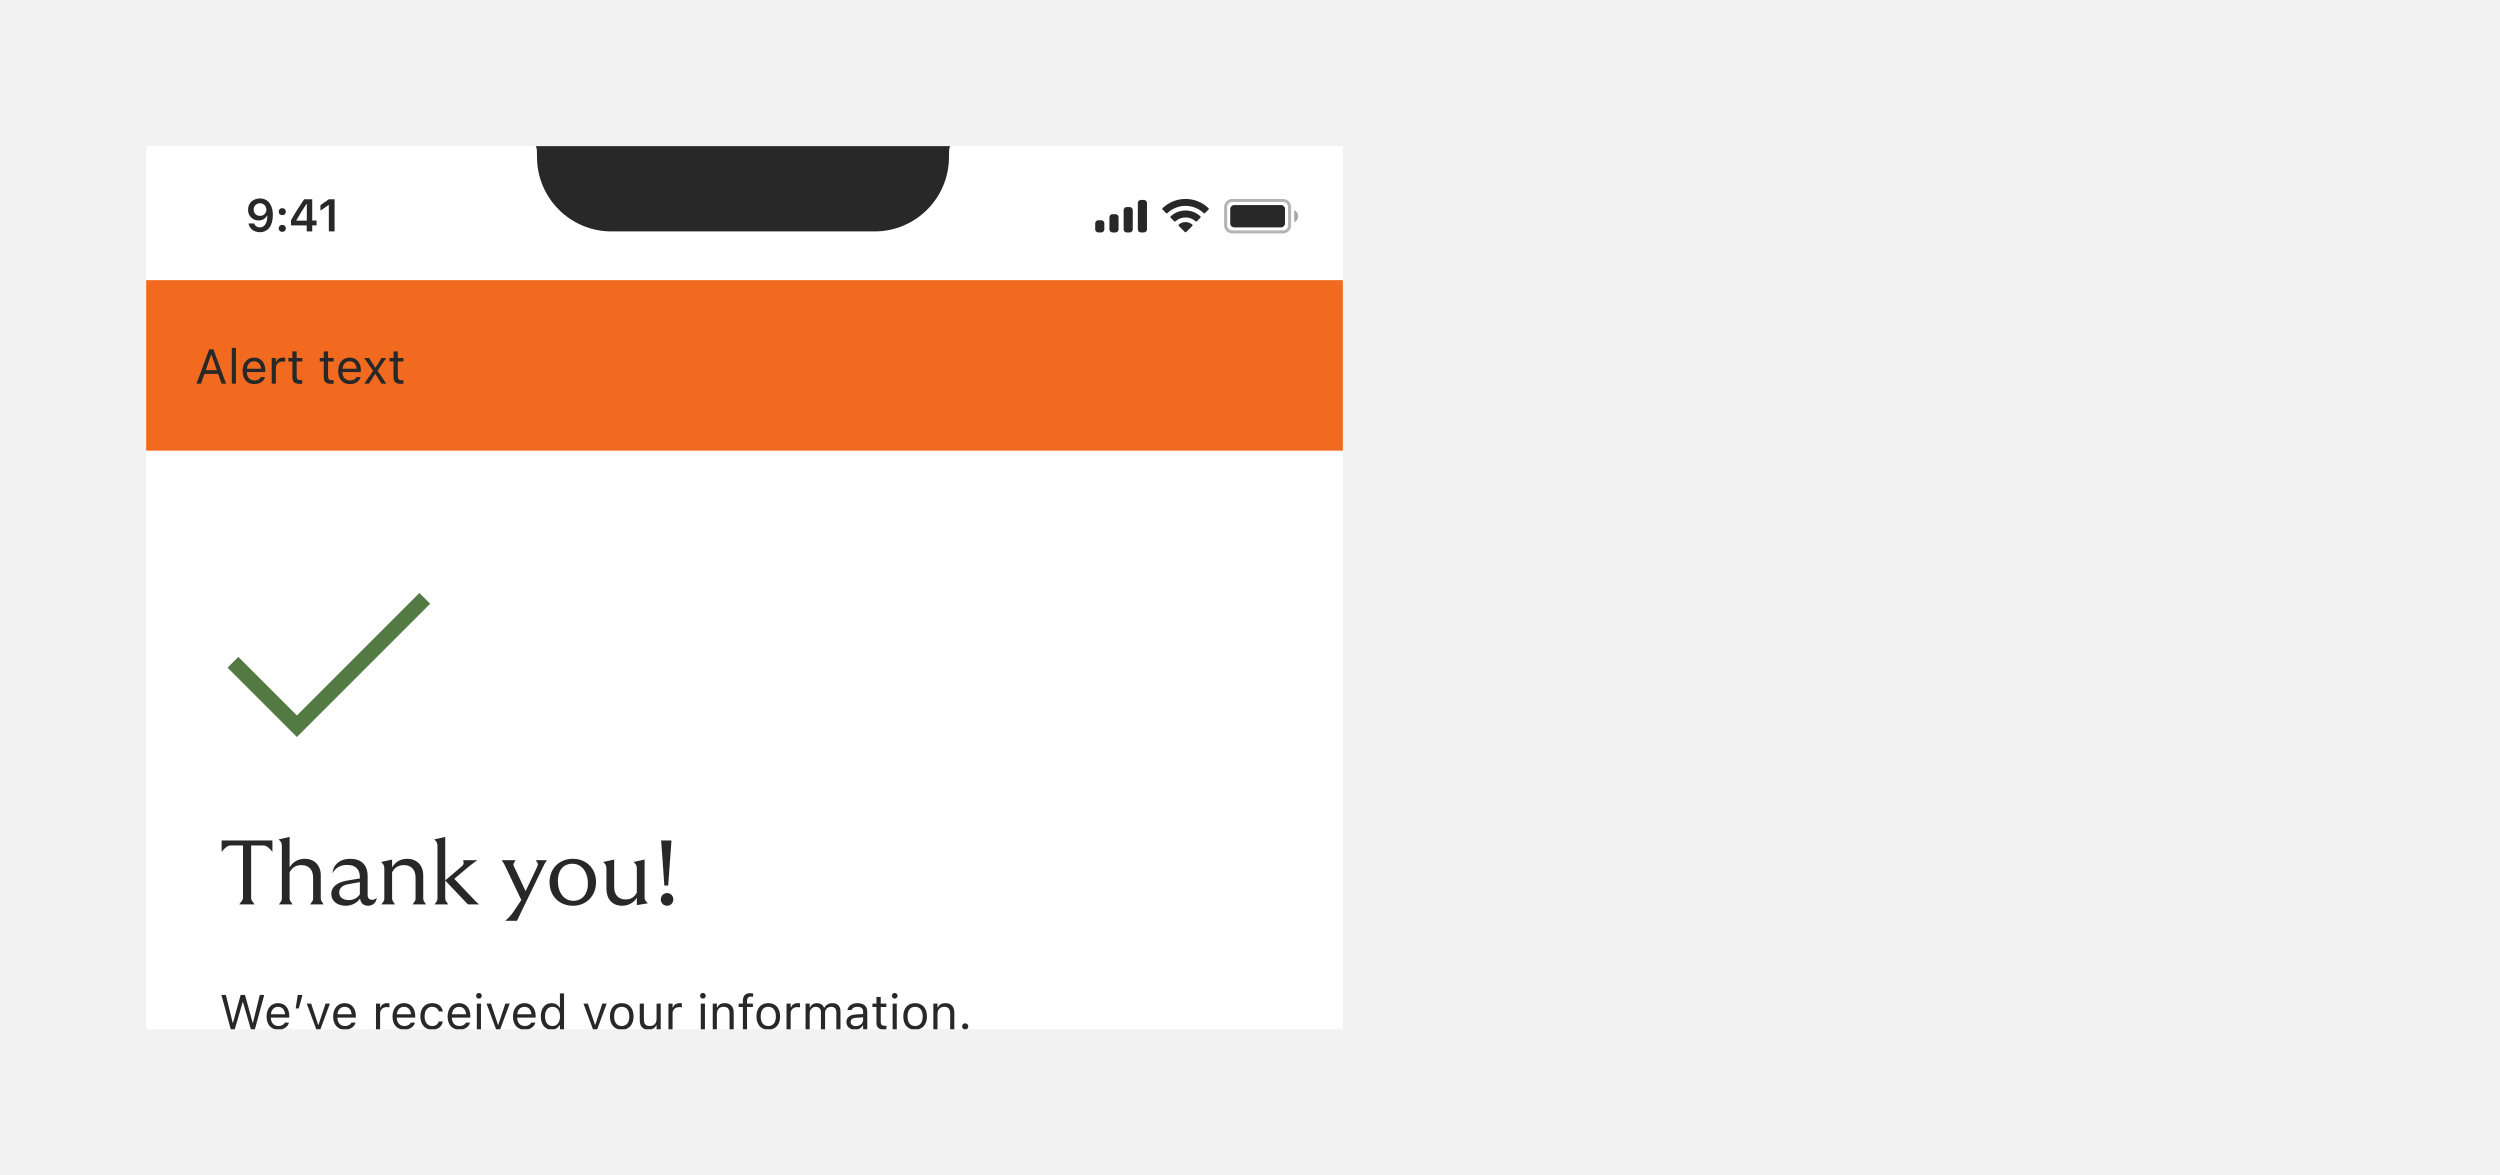
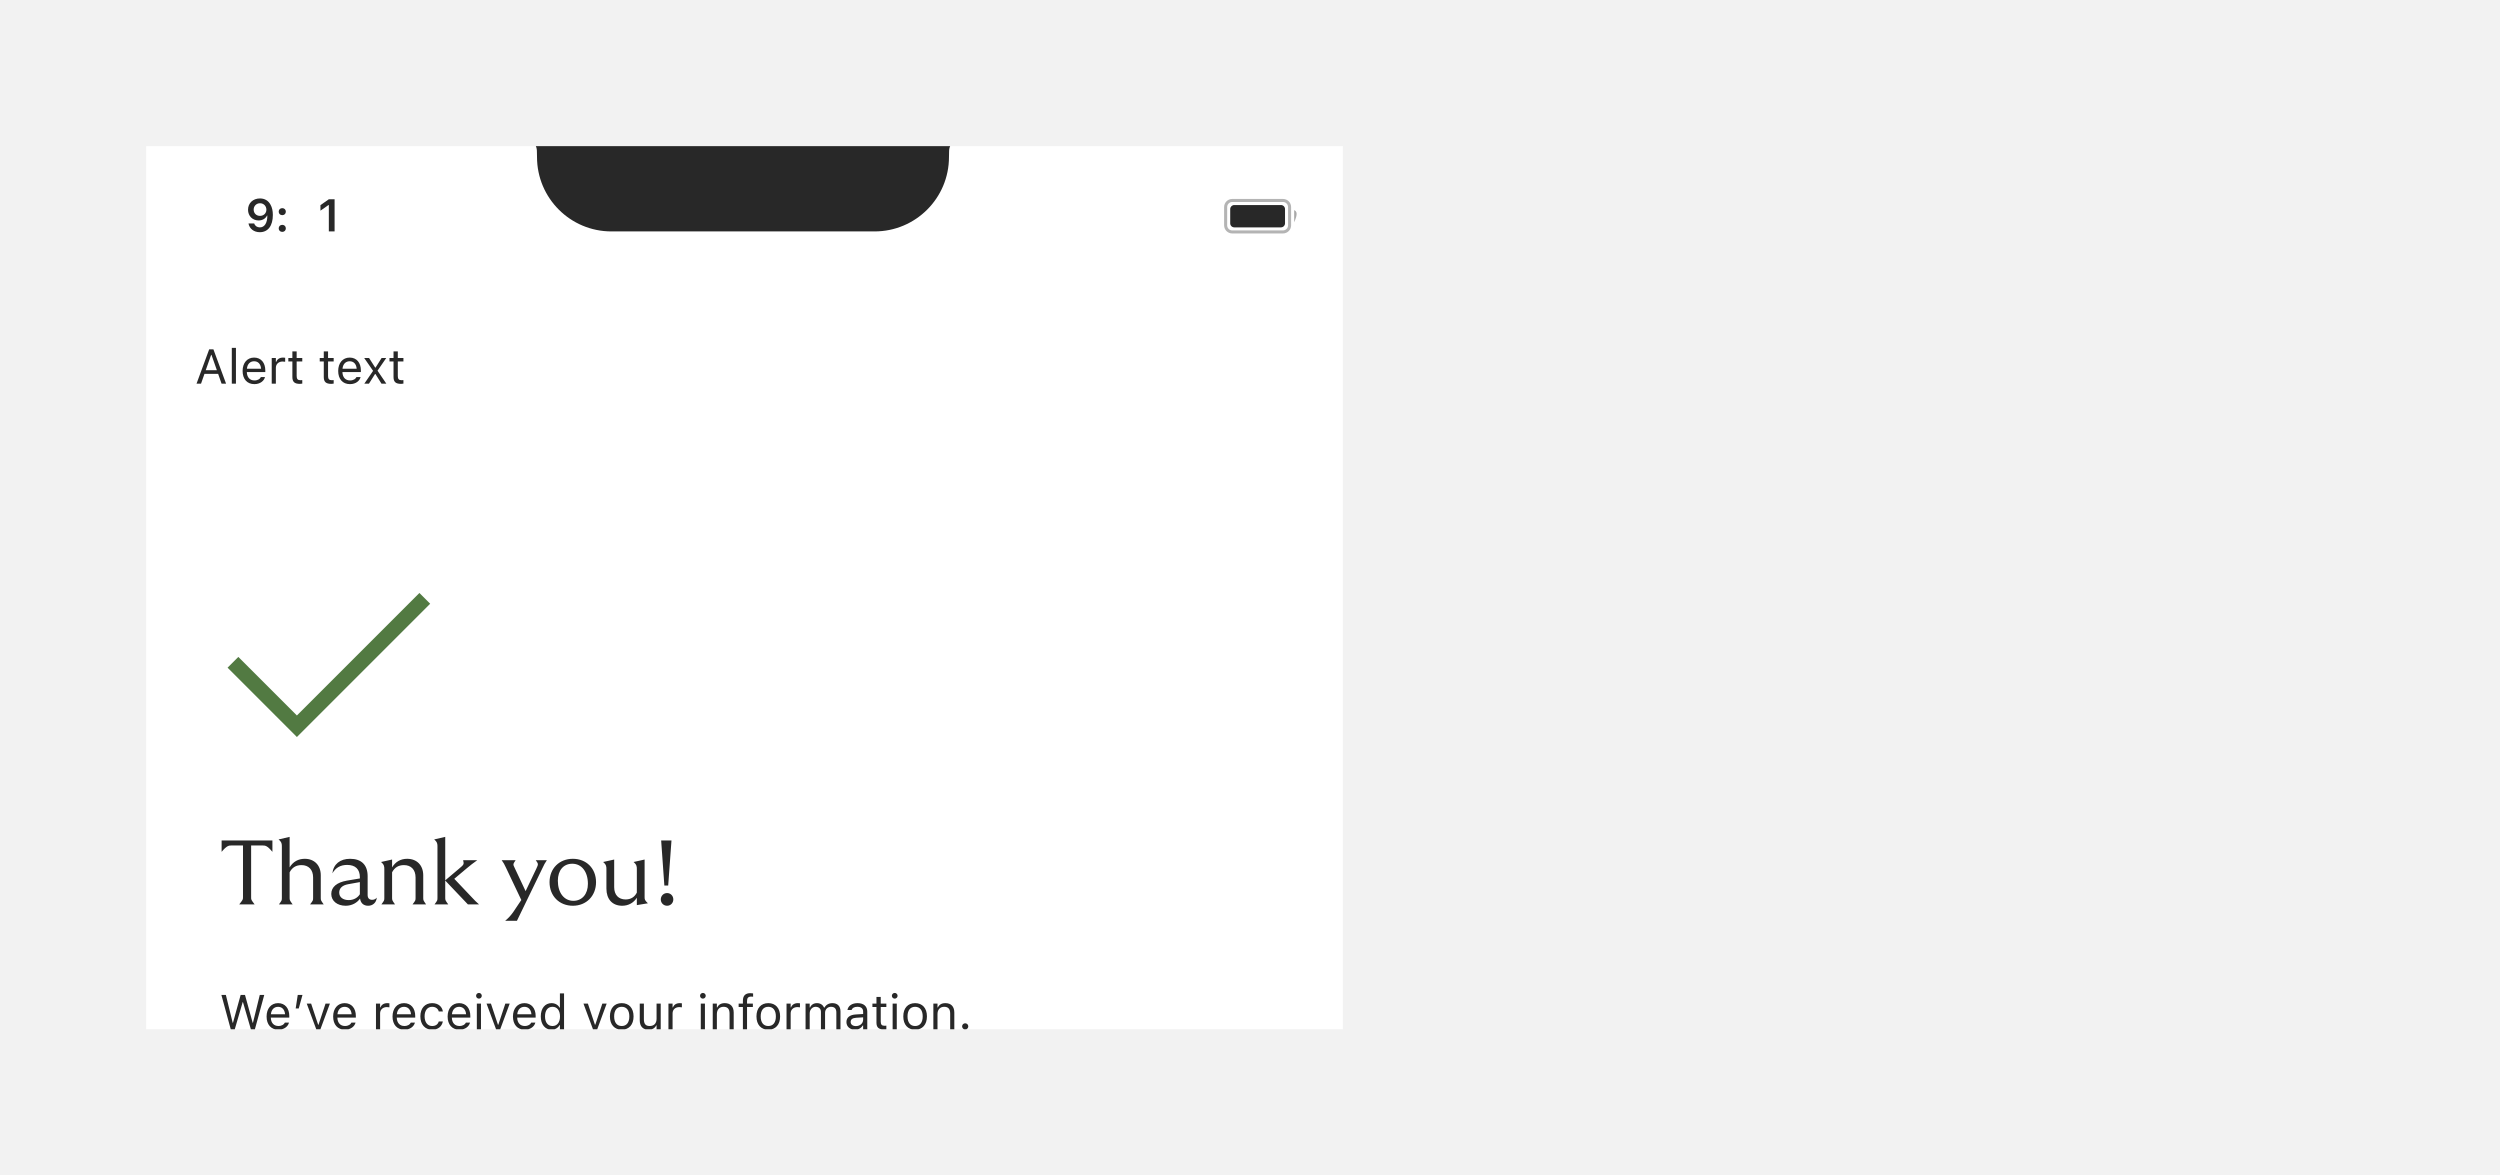
<svg xmlns="http://www.w3.org/2000/svg" viewBox="0 0 821 386" fill="none">
  <rect width="821" height="386" fill="#F2F2F2" />
  <g clip-path="url(#clip0_576_1670)">
    <rect width="393" height="290" transform="translate(48 48)" fill="white" />
-     <rect width="393" height="56" transform="translate(48 92)" fill="#F26A20" />
    <path d="M64.539 126L68.695 114.727H70.086L74.242 126H72.766L71.633 122.773H67.148L66.016 126H64.539ZM69.328 116.547L67.562 121.578H71.219L69.453 116.547H69.328ZM76.125 126V114.234H77.484V126H76.125ZM83.531 126.148C81.125 126.148 79.672 124.461 79.672 121.82V121.812C79.672 119.211 81.156 117.43 83.445 117.43C85.734 117.43 87.125 119.133 87.125 121.648V122.18H81.062C81.102 123.922 82.062 124.938 83.562 124.938C84.703 124.938 85.406 124.398 85.633 123.891L85.664 123.82H87.023L87.008 123.883C86.719 125.023 85.516 126.148 83.531 126.148ZM83.438 118.641C82.188 118.641 81.234 119.492 81.086 121.094H85.742C85.602 119.43 84.68 118.641 83.438 118.641ZM89.234 126V117.578H90.594V118.828H90.719C91.039 117.945 91.828 117.43 92.969 117.43C93.227 117.43 93.516 117.461 93.648 117.484V118.805C93.367 118.758 93.109 118.727 92.812 118.727C91.516 118.727 90.594 119.547 90.594 120.781V126H89.234ZM98.477 126.062C96.742 126.062 96.016 125.422 96.016 123.812V118.703H94.688V117.578H96.016V115.398H97.422V117.578H99.266V118.703H97.422V123.469C97.422 124.461 97.766 124.859 98.641 124.859C98.883 124.859 99.016 124.852 99.266 124.828V125.984C99 126.031 98.742 126.062 98.477 126.062ZM108.789 126.062C107.055 126.062 106.328 125.422 106.328 123.812V118.703H105V117.578H106.328V115.398H107.734V117.578H109.578V118.703H107.734V123.469C107.734 124.461 108.078 124.859 108.953 124.859C109.195 124.859 109.328 124.852 109.578 124.828V125.984C109.312 126.031 109.055 126.062 108.789 126.062ZM114.922 126.148C112.516 126.148 111.062 124.461 111.062 121.82V121.812C111.062 119.211 112.547 117.43 114.836 117.43C117.125 117.43 118.516 119.133 118.516 121.648V122.18H112.453C112.492 123.922 113.453 124.938 114.953 124.938C116.094 124.938 116.797 124.398 117.023 123.891L117.055 123.82H118.414L118.398 123.883C118.109 125.023 116.906 126.148 114.922 126.148ZM114.828 118.641C113.578 118.641 112.625 119.492 112.477 121.094H117.133C116.992 119.43 116.07 118.641 114.828 118.641ZM119.641 126L122.523 121.789L119.609 117.578H121.211L123.211 120.711H123.336L125.312 117.578H126.836L123.977 121.734L126.875 126H125.281L123.289 122.82H123.164L121.164 126H119.641ZM131.695 126.062C129.961 126.062 129.234 125.422 129.234 123.812V118.703H127.906V117.578H129.234V115.398H130.641V117.578H132.484V118.703H130.641V123.469C130.641 124.461 130.984 124.859 131.859 124.859C132.102 124.859 132.234 124.852 132.484 124.828V125.984C132.219 126.031 131.961 126.062 131.695 126.062Z" fill="#282828" />
    <g clip-path="url(#clip1_576_1670)">
      <path d="M76.5 217.5L97.5 238.5L139.5 196.5" stroke="#527A42" stroke-width="5" />
    </g>
    <path d="M72.78 279.75V276H89.46V279.75C87.72 277.65 87.12 277.65 86.07 277.65H82.47V294.69C82.47 295.47 82.47 295.47 83.61 297H78.57C79.8 295.41 79.8 295.41 79.8 294.6V277.65H76.17C75.15 277.65 74.52 277.65 72.78 279.75ZM101.832 297C102.822 295.68 102.822 295.74 102.822 294.78V288.15C102.822 285.57 101.322 284.1 99.012 284.1C97.182 284.1 95.922 284.91 95.112 286.47V294.75C95.112 295.62 95.112 295.62 96.102 297H91.602C92.562 295.68 92.562 295.74 92.562 294.78V278.04C92.562 277.2 92.562 276.57 91.482 275.67L95.112 274.83V284.85C96.252 282.96 97.962 282.03 100.092 282.03C103.242 282.03 105.342 284.16 105.342 287.46V294.81C105.342 295.65 105.342 295.65 106.302 297H101.832ZM120.91 297.45C119.41 297.45 118.45 296.61 118.24 295.08C117.31 296.46 115.57 297.45 113.53 297.45C110.74 297.45 108.79 295.86 108.79 293.58C108.79 291.27 110.65 289.77 113.92 289.2L118.18 288.48V288.09C118.18 285.45 116.71 284.04 114.01 284.04C111.76 284.04 110.23 284.97 109.15 286.8C109.51 283.77 111.7 282.03 114.97 282.03C118.69 282.03 120.73 284.04 120.73 287.73V293.94C120.73 294.93 121.27 295.5 122.2 295.5C122.83 295.5 123.37 295.26 123.73 294.78C123.61 296.4 122.44 297.45 120.91 297.45ZM111.4 293.13C111.4 294.69 112.69 295.59 114.52 295.59C116.17 295.59 117.46 294.81 118.18 293.67V289.68L114.37 290.37C112.3 290.73 111.4 291.78 111.4 293.13ZM135.481 297C136.471 295.68 136.471 295.74 136.471 294.78V288.15C136.471 285.57 134.971 284.1 132.661 284.1C130.831 284.1 129.571 284.91 128.761 286.47V294.75C128.761 295.62 128.761 295.62 129.721 297H125.251C126.211 295.68 126.211 295.74 126.211 294.78V285.45C126.211 284.64 126.211 283.98 125.131 283.08L128.761 282.27V284.85C129.901 282.96 131.611 282.03 133.711 282.03C136.891 282.03 138.991 284.16 138.991 287.46V294.81C138.991 295.65 138.991 295.65 139.921 297H135.481ZM153.654 297L146.214 289.17V294.75C146.214 295.62 146.214 295.62 147.204 297H142.704C143.664 295.68 143.664 295.74 143.664 294.78V278.04C143.664 277.2 143.664 276.57 142.584 275.67L146.214 274.83V289.11L150.654 285.36C152.394 283.89 152.424 283.89 152.094 282.48H156.744C154.884 283.83 154.884 283.83 153.324 285.12L149.184 288.6L155.274 295.02C156.024 295.83 156.234 296.04 157.314 297H153.654ZM165.887 302.4C166.967 301.5 167.657 300.75 168.527 299.55L171.197 295.56L166.127 284.88C165.527 283.62 165.527 283.62 164.747 282.48H169.337C168.437 283.83 168.437 283.83 169.007 285L172.607 292.65L176.147 285.24C176.837 283.74 176.837 283.74 175.937 282.48H179.597C178.817 283.68 178.817 283.68 178.157 285.06L169.757 302.4H165.887ZM188.119 297.45C183.679 297.45 180.469 294.24 180.469 289.71C180.469 285.21 183.679 282.03 188.119 282.03C192.559 282.03 195.739 285.18 195.739 289.71C195.739 294.24 192.529 297.45 188.119 297.45ZM183.199 289.23C183.199 293.19 185.239 295.83 188.299 295.83C191.149 295.83 193.069 293.64 193.069 290.25C193.069 286.29 191.029 283.65 187.939 283.65C185.029 283.65 183.199 285.84 183.199 289.23ZM209.138 285.45C209.138 284.64 209.138 283.98 208.058 283.08L211.688 282.27V294.57C211.688 295.35 211.688 295.62 212.768 296.64L209.138 297.24V294.81C208.118 296.46 206.378 297.45 204.338 297.45C201.038 297.45 199.148 295.23 199.148 291.84V285.45C199.148 284.64 199.148 283.98 198.068 283.08L201.698 282.27V291.36C201.698 293.88 203.138 295.38 205.448 295.38C207.158 295.38 208.388 294.6 209.138 293.13V285.45ZM218.174 290.82L217.124 276H220.514L219.434 290.82H218.174ZM217.004 295.38C217.004 294.21 217.904 293.28 219.074 293.28C220.244 293.28 221.114 294.21 221.114 295.38C221.114 296.52 220.244 297.45 219.074 297.45C217.904 297.45 217.004 296.52 217.004 295.38Z" fill="#282828" />
    <path d="M75.773 338L72.703 326.727H74.172L76.414 335.891H76.508L79.031 326.727H80.453L82.977 335.891H83.07L85.312 326.727H86.781L83.711 338H82.383L79.789 329.102H79.695L77.102 338H75.773ZM91.406 338.148C89 338.148 87.547 336.461 87.547 333.82V333.812C87.547 331.211 89.031 329.43 91.32 329.43C93.609 329.43 95 331.133 95 333.648V334.18H88.938C88.977 335.922 89.938 336.938 91.438 336.938C92.578 336.938 93.281 336.398 93.508 335.891L93.539 335.82H94.898L94.883 335.883C94.594 337.023 93.391 338.148 91.406 338.148ZM91.312 330.641C90.062 330.641 89.109 331.492 88.961 333.094H93.617C93.477 331.43 92.555 330.641 91.312 330.641ZM97.102 331.172L97.781 326.727H99.336L98.109 331.172H97.102ZM103.852 338L100.734 329.578H102.172L104.477 336.516H104.602L106.906 329.578H108.344L105.227 338H103.852ZM113.266 338.148C110.859 338.148 109.406 336.461 109.406 333.82V333.812C109.406 331.211 110.891 329.43 113.18 329.43C115.469 329.43 116.859 331.133 116.859 333.648V334.18H110.797C110.836 335.922 111.797 336.938 113.297 336.938C114.438 336.938 115.141 336.398 115.367 335.891L115.398 335.82H116.758L116.742 335.883C116.453 337.023 115.25 338.148 113.266 338.148ZM113.172 330.641C111.922 330.641 110.969 331.492 110.82 333.094H115.477C115.336 331.43 114.414 330.641 113.172 330.641ZM123.469 338V329.578H124.828V330.828H124.953C125.273 329.945 126.062 329.43 127.203 329.43C127.461 329.43 127.75 329.461 127.883 329.484V330.805C127.602 330.758 127.344 330.727 127.047 330.727C125.75 330.727 124.828 331.547 124.828 332.781V338H123.469ZM132.766 338.148C130.359 338.148 128.906 336.461 128.906 333.82V333.812C128.906 331.211 130.391 329.43 132.68 329.43C134.969 329.43 136.359 331.133 136.359 333.648V334.18H130.297C130.336 335.922 131.297 336.938 132.797 336.938C133.938 336.938 134.641 336.398 134.867 335.891L134.898 335.82H136.258L136.242 335.883C135.953 337.023 134.75 338.148 132.766 338.148ZM132.672 330.641C131.422 330.641 130.469 331.492 130.32 333.094H134.977C134.836 331.43 133.914 330.641 132.672 330.641ZM141.914 338.148C139.555 338.148 138.047 336.438 138.047 333.766V333.75C138.047 331.133 139.547 329.43 141.906 329.43C143.953 329.43 145.18 330.609 145.43 332.109L145.438 332.156H144.086L144.078 332.133C143.867 331.305 143.117 330.633 141.906 330.633C140.391 330.633 139.438 331.852 139.438 333.75V333.766C139.438 335.703 140.406 336.945 141.906 336.945C143.039 336.945 143.758 336.445 144.07 335.508L144.086 335.461L145.43 335.453L145.414 335.539C145.07 337.062 143.938 338.148 141.914 338.148ZM150.859 338.148C148.453 338.148 147 336.461 147 333.82V333.812C147 331.211 148.484 329.43 150.773 329.43C153.062 329.43 154.453 331.133 154.453 333.648V334.18H148.391C148.43 335.922 149.391 336.938 150.891 336.938C152.031 336.938 152.734 336.398 152.961 335.891L152.992 335.82H154.352L154.336 335.883C154.047 337.023 152.844 338.148 150.859 338.148ZM150.766 330.641C149.516 330.641 148.562 331.492 148.414 333.094H153.07C152.93 331.43 152.008 330.641 150.766 330.641ZM157.281 327.953C156.766 327.953 156.344 327.531 156.344 327.016C156.344 326.5 156.766 326.078 157.281 326.078C157.797 326.078 158.219 326.5 158.219 327.016C158.219 327.531 157.797 327.953 157.281 327.953ZM156.594 338V329.578H157.953V338H156.594ZM162.898 338L159.781 329.578H161.219L163.523 336.516H163.648L165.953 329.578H167.391L164.273 338H162.898ZM172.312 338.148C169.906 338.148 168.453 336.461 168.453 333.82V333.812C168.453 331.211 169.938 329.43 172.227 329.43C174.516 329.43 175.906 331.133 175.906 333.648V334.18H169.844C169.883 335.922 170.844 336.938 172.344 336.938C173.484 336.938 174.188 336.398 174.414 335.891L174.445 335.82H175.805L175.789 335.883C175.5 337.023 174.297 338.148 172.312 338.148ZM172.219 330.641C170.969 330.641 170.016 331.492 169.867 333.094H174.523C174.383 331.43 173.461 330.641 172.219 330.641ZM181.125 338.148C178.992 338.148 177.594 336.422 177.594 333.797V333.781C177.594 331.141 178.984 329.43 181.125 329.43C182.281 329.43 183.289 330.008 183.75 330.906H183.875V326.234H185.234V338H183.875V336.656H183.75C183.234 337.594 182.297 338.148 181.125 338.148ZM181.438 336.945C182.969 336.945 183.906 335.742 183.906 333.797V333.781C183.906 331.836 182.969 330.633 181.438 330.633C179.898 330.633 178.984 331.82 178.984 333.781V333.797C178.984 335.758 179.898 336.945 181.438 336.945ZM193.062 340.953C192.883 340.953 192.648 340.938 192.461 340.906V339.789C192.625 339.82 192.836 339.828 193.023 339.828C193.797 339.828 194.266 339.477 194.57 338.508L194.727 338.008L191.609 329.578H193.062L195.375 336.508H195.5L197.805 329.578H199.234L195.945 338.516C195.25 340.406 194.555 340.953 193.062 340.953ZM204.18 338.148C201.781 338.148 200.297 336.492 200.297 333.797V333.781C200.297 331.078 201.781 329.43 204.18 329.43C206.578 329.43 208.062 331.078 208.062 333.781V333.797C208.062 336.492 206.578 338.148 204.18 338.148ZM204.18 336.945C205.773 336.945 206.672 335.781 206.672 333.797V333.781C206.672 331.789 205.773 330.633 204.18 330.633C202.586 330.633 201.688 331.789 201.688 333.781V333.797C201.688 335.781 202.586 336.945 204.18 336.945ZM212.992 338.148C211.078 338.148 210.094 337.023 210.094 335.031V329.578H211.453V334.703C211.453 336.219 212 336.945 213.344 336.945C214.828 336.945 215.617 336.039 215.617 334.562V329.578H216.977V338H215.617V336.742H215.492C215.078 337.641 214.227 338.148 212.992 338.148ZM219.516 338V329.578H220.875V330.828H221C221.32 329.945 222.109 329.43 223.25 329.43C223.508 329.43 223.797 329.461 223.93 329.484V330.805C223.648 330.758 223.391 330.727 223.094 330.727C221.797 330.727 220.875 331.547 220.875 332.781V338H219.516ZM230.828 327.953C230.312 327.953 229.891 327.531 229.891 327.016C229.891 326.5 230.312 326.078 230.828 326.078C231.344 326.078 231.766 326.5 231.766 327.016C231.766 327.531 231.344 327.953 230.828 327.953ZM230.141 338V329.578H231.5V338H230.141ZM234.062 338V329.578H235.422V330.844H235.547C235.969 329.953 236.758 329.43 238 329.43C239.891 329.43 240.945 330.547 240.945 332.547V338H239.586V332.875C239.586 331.359 238.961 330.633 237.617 330.633C236.273 330.633 235.422 331.539 235.422 333.016V338H234.062ZM243.969 338V330.703H242.57V329.578H243.969V328.641C243.969 326.961 244.812 326.156 246.414 326.156C246.742 326.156 247.039 326.18 247.32 326.234V327.32C247.156 327.289 246.93 327.281 246.688 327.281C245.719 327.281 245.328 327.758 245.328 328.68V329.578H247.242V330.703H245.328V338H243.969ZM252.305 338.148C249.906 338.148 248.422 336.492 248.422 333.797V333.781C248.422 331.078 249.906 329.43 252.305 329.43C254.703 329.43 256.188 331.078 256.188 333.781V333.797C256.188 336.492 254.703 338.148 252.305 338.148ZM252.305 336.945C253.898 336.945 254.797 335.781 254.797 333.797V333.781C254.797 331.789 253.898 330.633 252.305 330.633C250.711 330.633 249.812 331.789 249.812 333.781V333.797C249.812 335.781 250.711 336.945 252.305 336.945ZM258.297 338V329.578H259.656V330.828H259.781C260.102 329.945 260.891 329.43 262.031 329.43C262.289 329.43 262.578 329.461 262.711 329.484V330.805C262.43 330.758 262.172 330.727 261.875 330.727C260.578 330.727 259.656 331.547 259.656 332.781V338H258.297ZM264.547 338V329.578H265.906V330.859H266.031C266.406 329.953 267.203 329.43 268.305 329.43C269.445 329.43 270.242 330.031 270.633 330.906H270.758C271.211 330.016 272.172 329.43 273.336 329.43C275.055 329.43 276.016 330.414 276.016 332.18V338H274.656V332.492C274.656 331.25 274.086 330.633 272.898 330.633C271.727 330.633 270.953 331.516 270.953 332.586V338H269.594V332.281C269.594 331.281 268.906 330.633 267.844 330.633C266.742 330.633 265.906 331.594 265.906 332.781V338H264.547ZM280.781 338.148C279.18 338.148 277.969 337.18 277.969 335.648V335.633C277.969 334.133 279.078 333.266 281.039 333.148L283.453 333V332.234C283.453 331.195 282.82 330.633 281.562 330.633C280.555 330.633 279.891 331.008 279.672 331.664L279.664 331.688H278.305L278.312 331.641C278.531 330.32 279.812 329.43 281.609 329.43C283.664 329.43 284.812 330.484 284.812 332.234V338H283.453V336.758H283.328C282.797 337.656 281.914 338.148 280.781 338.148ZM279.359 335.617C279.359 336.469 280.086 336.969 281.062 336.969C282.445 336.969 283.453 336.062 283.453 334.859V334.094L281.203 334.234C279.922 334.312 279.359 334.766 279.359 335.602V335.617ZM290.289 338.062C288.555 338.062 287.828 337.422 287.828 335.812V330.703H286.5V329.578H287.828V327.398H289.234V329.578H291.078V330.703H289.234V335.469C289.234 336.461 289.578 336.859 290.453 336.859C290.695 336.859 290.828 336.852 291.078 336.828V337.984C290.812 338.031 290.555 338.062 290.289 338.062ZM293.828 327.953C293.312 327.953 292.891 327.531 292.891 327.016C292.891 326.5 293.312 326.078 293.828 326.078C294.344 326.078 294.766 326.5 294.766 327.016C294.766 327.531 294.344 327.953 293.828 327.953ZM293.141 338V329.578H294.5V338H293.141ZM300.523 338.148C298.125 338.148 296.641 336.492 296.641 333.797V333.781C296.641 331.078 298.125 329.43 300.523 329.43C302.922 329.43 304.406 331.078 304.406 333.781V333.797C304.406 336.492 302.922 338.148 300.523 338.148ZM300.523 336.945C302.117 336.945 303.016 335.781 303.016 333.797V333.781C303.016 331.789 302.117 330.633 300.523 330.633C298.93 330.633 298.031 331.789 298.031 333.781V333.797C298.031 335.781 298.93 336.945 300.523 336.945ZM306.516 338V329.578H307.875V330.844H308C308.422 329.953 309.211 329.43 310.453 329.43C312.344 329.43 313.398 330.547 313.398 332.547V338H312.039V332.875C312.039 331.359 311.414 330.633 310.07 330.633C308.727 330.633 307.875 331.539 307.875 333.016V338H306.516ZM316.969 338.078C316.414 338.078 315.953 337.617 315.953 337.062C315.953 336.5 316.414 336.047 316.969 336.047C317.531 336.047 317.984 336.5 317.984 337.062C317.984 337.617 317.531 338.078 316.969 338.078ZM73.438 362V350.727H74.844V355.602H81.031V350.727H82.438V362H81.031V356.867H74.844V362H73.438ZM88.578 362.148C86.172 362.148 84.719 360.461 84.719 357.82V357.812C84.719 355.211 86.203 353.43 88.492 353.43C90.781 353.43 92.172 355.133 92.172 357.648V358.18H86.109C86.148 359.922 87.109 360.938 88.609 360.938C89.75 360.938 90.453 360.398 90.68 359.891L90.711 359.82H92.07L92.055 359.883C91.766 361.023 90.562 362.148 88.578 362.148ZM88.484 354.641C87.234 354.641 86.281 355.492 86.133 357.094H90.789C90.648 355.43 89.727 354.641 88.484 354.641ZM94.281 362V353.578H95.641V354.828H95.766C96.086 353.945 96.875 353.43 98.016 353.43C98.273 353.43 98.562 353.461 98.695 353.484V354.805C98.414 354.758 98.156 354.727 97.859 354.727C96.562 354.727 95.641 355.547 95.641 356.781V362H94.281ZM103.578 362.148C101.172 362.148 99.719 360.461 99.719 357.82V357.812C99.719 355.211 101.203 353.43 103.492 353.43C105.781 353.43 107.172 355.133 107.172 357.648V358.18H101.109C101.148 359.922 102.109 360.938 103.609 360.938C104.75 360.938 105.453 360.398 105.68 359.891L105.711 359.82H107.07L107.055 359.883C106.766 361.023 105.562 362.148 103.578 362.148ZM103.484 354.641C102.234 354.641 101.281 355.492 101.133 357.094H105.789C105.648 355.43 104.727 354.641 103.484 354.641ZM114.5 351.953C113.984 351.953 113.562 351.531 113.562 351.016C113.562 350.5 113.984 350.078 114.5 350.078C115.016 350.078 115.438 350.5 115.438 351.016C115.438 351.531 115.016 351.953 114.5 351.953ZM113.812 362V353.578H115.172V362H113.812ZM120.625 362.148C118.75 362.148 117.461 361.242 117.305 359.852H118.695C118.922 360.555 119.594 361.016 120.672 361.016C121.805 361.016 122.609 360.477 122.609 359.711V359.695C122.609 359.125 122.18 358.727 121.141 358.477L119.836 358.164C118.258 357.789 117.547 357.102 117.547 355.891V355.883C117.547 354.484 118.891 353.43 120.68 353.43C122.445 353.43 123.672 354.312 123.859 355.688H122.523C122.344 355.023 121.688 354.562 120.672 354.562C119.672 354.562 118.938 355.078 118.938 355.82V355.836C118.938 356.406 119.359 356.766 120.352 357.008L121.648 357.32C123.234 357.703 124 358.391 124 359.594V359.609C124 361.109 122.539 362.148 120.625 362.148ZM132.922 362.148C131.32 362.148 130.109 361.18 130.109 359.648V359.633C130.109 358.133 131.219 357.266 133.18 357.148L135.594 357V356.234C135.594 355.195 134.961 354.633 133.703 354.633C132.695 354.633 132.031 355.008 131.812 355.664L131.805 355.688H130.445L130.453 355.641C130.672 354.32 131.953 353.43 133.75 353.43C135.805 353.43 136.953 354.484 136.953 356.234V362H135.594V360.758H135.469C134.938 361.656 134.055 362.148 132.922 362.148ZM131.5 359.617C131.5 360.469 132.227 360.969 133.203 360.969C134.586 360.969 135.594 360.062 135.594 358.859V358.094L133.344 358.234C132.062 358.312 131.5 358.766 131.5 359.602V359.617ZM143.938 364.812V353.578H145.297V354.922H145.422C145.938 353.984 146.875 353.43 148.047 353.43C150.18 353.43 151.578 355.156 151.578 357.781V357.797C151.578 360.438 150.188 362.148 148.047 362.148C146.891 362.148 145.883 361.57 145.422 360.672H145.297V364.812H143.938ZM147.734 360.945C149.273 360.945 150.188 359.758 150.188 357.797V357.781C150.188 355.82 149.273 354.633 147.734 354.633C146.203 354.633 145.266 355.836 145.266 357.781V357.797C145.266 359.742 146.203 360.945 147.734 360.945ZM153.703 362V353.578H155.062V354.828H155.188C155.508 353.945 156.297 353.43 157.438 353.43C157.695 353.43 157.984 353.461 158.117 353.484V354.805C157.836 354.758 157.578 354.727 157.281 354.727C155.984 354.727 155.062 355.547 155.062 356.781V362H153.703ZM163 362.148C160.594 362.148 159.141 360.461 159.141 357.82V357.812C159.141 355.211 160.625 353.43 162.914 353.43C165.203 353.43 166.594 355.133 166.594 357.648V358.18H160.531C160.57 359.922 161.531 360.938 163.031 360.938C164.172 360.938 164.875 360.398 165.102 359.891L165.133 359.82H166.492L166.477 359.883C166.188 361.023 164.984 362.148 163 362.148ZM162.906 354.641C161.656 354.641 160.703 355.492 160.555 357.094H165.211C165.07 355.43 164.148 354.641 162.906 354.641ZM170.93 362L167.812 353.578H169.25L171.555 360.516H171.68L173.984 353.578H175.422L172.305 362H170.93ZM177.938 351.953C177.422 351.953 177 351.531 177 351.016C177 350.5 177.422 350.078 177.938 350.078C178.453 350.078 178.875 350.5 178.875 351.016C178.875 351.531 178.453 351.953 177.938 351.953ZM177.25 362V353.578H178.609V362H177.25ZM184.609 362.148C182.203 362.148 180.75 360.461 180.75 357.82V357.812C180.75 355.211 182.234 353.43 184.523 353.43C186.812 353.43 188.203 355.133 188.203 357.648V358.18H182.141C182.18 359.922 183.141 360.938 184.641 360.938C185.781 360.938 186.484 360.398 186.711 359.891L186.742 359.82H188.102L188.086 359.883C187.797 361.023 186.594 362.148 184.609 362.148ZM184.516 354.641C183.266 354.641 182.312 355.492 182.164 357.094H186.82C186.68 355.43 185.758 354.641 184.516 354.641ZM191.938 362L189.578 353.578H190.938L192.594 360.312H192.719L194.602 353.578H195.891L197.773 360.312H197.898L199.555 353.578H200.906L198.547 362H197.18L195.297 355.484H195.172L193.297 362H191.938ZM210.664 362.148C208.266 362.148 206.781 360.492 206.781 357.797V357.781C206.781 355.078 208.266 353.43 210.664 353.43C213.062 353.43 214.547 355.078 214.547 357.781V357.797C214.547 360.492 213.062 362.148 210.664 362.148ZM210.664 360.945C212.258 360.945 213.156 359.781 213.156 357.797V357.781C213.156 355.789 212.258 354.633 210.664 354.633C209.07 354.633 208.172 355.789 208.172 357.781V357.797C208.172 359.781 209.07 360.945 210.664 360.945ZM217.219 362V354.703H215.82V353.578H217.219V352.641C217.219 350.961 218.062 350.156 219.664 350.156C219.992 350.156 220.289 350.18 220.57 350.234V351.32C220.406 351.289 220.18 351.281 219.938 351.281C218.969 351.281 218.578 351.758 218.578 352.68V353.578H220.492V354.703H218.578V362H217.219ZM229.945 362.062C228.211 362.062 227.484 361.422 227.484 359.812V354.703H226.156V353.578H227.484V351.398H228.891V353.578H230.734V354.703H228.891V359.469C228.891 360.461 229.234 360.859 230.109 360.859C230.352 360.859 230.484 360.852 230.734 360.828V361.984C230.469 362.031 230.211 362.062 229.945 362.062ZM232.844 362V350.234H234.203V354.844H234.328C234.75 353.953 235.539 353.43 236.781 353.43C238.672 353.43 239.727 354.547 239.727 356.547V362H238.367V356.875C238.367 355.359 237.742 354.633 236.398 354.633C235.055 354.633 234.203 355.539 234.203 357.016V362H232.844ZM245.625 362.148C243.219 362.148 241.766 360.461 241.766 357.82V357.812C241.766 355.211 243.25 353.43 245.539 353.43C247.828 353.43 249.219 355.133 249.219 357.648V358.18H243.156C243.195 359.922 244.156 360.938 245.656 360.938C246.797 360.938 247.5 360.398 247.727 359.891L247.758 359.82H249.117L249.102 359.883C248.812 361.023 247.609 362.148 245.625 362.148ZM245.531 354.641C244.281 354.641 243.328 355.492 243.18 357.094H247.836C247.695 355.43 246.773 354.641 245.531 354.641ZM255.828 364.812V353.578H257.188V354.922H257.312C257.828 353.984 258.766 353.43 259.938 353.43C262.07 353.43 263.469 355.156 263.469 357.781V357.797C263.469 360.438 262.078 362.148 259.938 362.148C258.781 362.148 257.773 361.57 257.312 360.672H257.188V364.812H255.828ZM259.625 360.945C261.164 360.945 262.078 359.758 262.078 357.797V357.781C262.078 355.82 261.164 354.633 259.625 354.633C258.094 354.633 257.156 355.836 257.156 357.781V357.797C257.156 359.742 258.094 360.945 259.625 360.945ZM265.594 362V353.578H266.953V354.828H267.078C267.398 353.945 268.188 353.43 269.328 353.43C269.586 353.43 269.875 353.461 270.008 353.484V354.805C269.727 354.758 269.469 354.727 269.172 354.727C267.875 354.727 266.953 355.547 266.953 356.781V362H265.594ZM272.406 351.953C271.891 351.953 271.469 351.531 271.469 351.016C271.469 350.5 271.891 350.078 272.406 350.078C272.922 350.078 273.344 350.5 273.344 351.016C273.344 351.531 272.922 351.953 272.406 351.953ZM271.719 362V353.578H273.078V362H271.719ZM279.086 362.148C276.727 362.148 275.219 360.438 275.219 357.766V357.75C275.219 355.133 276.719 353.43 279.078 353.43C281.125 353.43 282.352 354.609 282.602 356.109L282.609 356.156H281.258L281.25 356.133C281.039 355.305 280.289 354.633 279.078 354.633C277.562 354.633 276.609 355.852 276.609 357.75V357.766C276.609 359.703 277.578 360.945 279.078 360.945C280.211 360.945 280.93 360.445 281.242 359.508L281.258 359.461L282.602 359.453L282.586 359.539C282.242 361.062 281.109 362.148 279.086 362.148ZM285.312 351.953C284.797 351.953 284.375 351.531 284.375 351.016C284.375 350.5 284.797 350.078 285.312 350.078C285.828 350.078 286.25 350.5 286.25 351.016C286.25 351.531 285.828 351.953 285.312 351.953ZM284.625 362V353.578H285.984V362H284.625ZM288.547 362V353.578H289.906V354.844H290.031C290.453 353.953 291.242 353.43 292.484 353.43C294.375 353.43 295.43 354.547 295.43 356.547V362H294.07V356.875C294.07 355.359 293.445 354.633 292.102 354.633C290.758 354.633 289.906 355.539 289.906 357.016V362H288.547ZM301.359 364.969C299.328 364.969 298.031 364.055 297.82 362.672L297.836 362.664H299.242L299.25 362.672C299.398 363.312 300.148 363.766 301.359 363.766C302.867 363.766 303.766 363.055 303.766 361.812V360.109H303.641C303.109 361.039 302.156 361.562 301 361.562C298.82 361.562 297.469 359.875 297.469 357.516V357.5C297.469 355.141 298.828 353.43 301.031 353.43C302.219 353.43 303.141 354.016 303.656 354.969H303.75V353.578H305.109V361.883C305.109 363.766 303.656 364.969 301.359 364.969ZM301.297 360.359C302.859 360.359 303.797 359.188 303.797 357.516V357.5C303.797 355.828 302.852 354.633 301.297 354.633C299.734 354.633 298.859 355.828 298.859 357.5V357.516C298.859 359.188 299.734 360.359 301.297 360.359ZM312.703 362V354.703H311.305V353.578H312.703V352.641C312.703 350.961 313.547 350.156 315.148 350.156C315.477 350.156 315.773 350.18 316.055 350.234V351.32C315.891 351.289 315.664 351.281 315.422 351.281C314.453 351.281 314.062 351.758 314.062 352.68V353.578H315.977V354.703H314.062V362H312.703ZM321.039 362.148C318.641 362.148 317.156 360.492 317.156 357.797V357.781C317.156 355.078 318.641 353.43 321.039 353.43C323.438 353.43 324.922 355.078 324.922 357.781V357.797C324.922 360.492 323.438 362.148 321.039 362.148ZM321.039 360.945C322.633 360.945 323.531 359.781 323.531 357.797V357.781C323.531 355.789 322.633 354.633 321.039 354.633C319.445 354.633 318.547 355.789 318.547 357.781V357.797C318.547 359.781 319.445 360.945 321.039 360.945ZM327.031 362V353.578H328.391V354.828H328.516C328.836 353.945 329.625 353.43 330.766 353.43C331.023 353.43 331.312 353.461 331.445 353.484V354.805C331.164 354.758 330.906 354.727 330.609 354.727C329.312 354.727 328.391 355.547 328.391 356.781V362H327.031ZM338.344 364.953C338.164 364.953 337.93 364.938 337.742 364.906V363.789C337.906 363.82 338.117 363.828 338.305 363.828C339.078 363.828 339.547 363.477 339.852 362.508L340.008 362.008L336.891 353.578H338.344L340.656 360.508H340.781L343.086 353.578H344.516L341.227 362.516C340.531 364.406 339.836 364.953 338.344 364.953ZM349.461 362.148C347.062 362.148 345.578 360.492 345.578 357.797V357.781C345.578 355.078 347.062 353.43 349.461 353.43C351.859 353.43 353.344 355.078 353.344 357.781V357.797C353.344 360.492 351.859 362.148 349.461 362.148ZM349.461 360.945C351.055 360.945 351.953 359.781 351.953 357.797V357.781C351.953 355.789 351.055 354.633 349.461 354.633C347.867 354.633 346.969 355.789 346.969 357.781V357.797C346.969 359.781 347.867 360.945 349.461 360.945ZM358.273 362.148C356.359 362.148 355.375 361.023 355.375 359.031V353.578H356.734V358.703C356.734 360.219 357.281 360.945 358.625 360.945C360.109 360.945 360.898 360.039 360.898 358.562V353.578H362.258V362H360.898V360.742H360.773C360.359 361.641 359.508 362.148 358.273 362.148ZM364.797 362V353.578H366.156V354.828H366.281C366.602 353.945 367.391 353.43 368.531 353.43C368.789 353.43 369.078 353.461 369.211 353.484V354.805C368.93 354.758 368.672 354.727 368.375 354.727C367.078 354.727 366.156 355.547 366.156 356.781V362H364.797ZM73.266 386V377.578H74.625V378.859H74.75C75.125 377.953 75.922 377.43 77.023 377.43C78.164 377.43 78.961 378.031 79.352 378.906H79.477C79.93 378.016 80.891 377.43 82.055 377.43C83.773 377.43 84.734 378.414 84.734 380.18V386H83.375V380.492C83.375 379.25 82.805 378.633 81.617 378.633C80.445 378.633 79.672 379.516 79.672 380.586V386H78.312V380.281C78.312 379.281 77.625 378.633 76.562 378.633C75.461 378.633 74.625 379.594 74.625 380.781V386H73.266ZM89.5 386.148C87.898 386.148 86.688 385.18 86.688 383.648V383.633C86.688 382.133 87.797 381.266 89.758 381.148L92.172 381V380.234C92.172 379.195 91.539 378.633 90.281 378.633C89.273 378.633 88.609 379.008 88.391 379.664L88.383 379.688H87.023L87.031 379.641C87.25 378.32 88.531 377.43 90.328 377.43C92.383 377.43 93.531 378.484 93.531 380.234V386H92.172V384.758H92.047C91.516 385.656 90.633 386.148 89.5 386.148ZM88.078 383.617C88.078 384.469 88.805 384.969 89.781 384.969C91.164 384.969 92.172 384.062 92.172 382.859V382.094L89.922 382.234C88.641 382.312 88.078 382.766 88.078 383.602V383.617ZM96.016 386V377.578H97.375V378.828H97.5C97.82 377.945 98.609 377.43 99.75 377.43C100.008 377.43 100.297 377.461 100.43 377.484V378.805C100.148 378.758 99.891 378.727 99.594 378.727C98.297 378.727 97.375 379.547 97.375 380.781V386H96.016ZM102.188 386V374.234H103.547V381.258H103.672L107.312 377.578H108.961L105.289 381.117L109.203 386H107.492L104.336 382.039L103.547 382.805V386H102.188ZM113.844 386.148C111.438 386.148 109.984 384.461 109.984 381.82V381.812C109.984 379.211 111.469 377.43 113.758 377.43C116.047 377.43 117.438 379.133 117.438 381.648V382.18H111.375C111.414 383.922 112.375 384.938 113.875 384.938C115.016 384.938 115.719 384.398 115.945 383.891L115.977 383.82H117.336L117.32 383.883C117.031 385.023 115.828 386.148 113.844 386.148ZM113.75 378.641C112.5 378.641 111.547 379.492 111.398 381.094H116.055C115.914 379.43 114.992 378.641 113.75 378.641ZM122.539 386.062C120.805 386.062 120.078 385.422 120.078 383.812V378.703H118.75V377.578H120.078V375.398H121.484V377.578H123.328V378.703H121.484V383.469C121.484 384.461 121.828 384.859 122.703 384.859C122.945 384.859 123.078 384.852 123.328 384.828V385.984C123.062 386.031 122.805 386.062 122.539 386.062ZM126.469 380.031C125.914 380.031 125.453 379.57 125.453 379.016C125.453 378.453 125.914 378 126.469 378C127.031 378 127.484 378.453 127.484 379.016C127.484 379.57 127.031 380.031 126.469 380.031ZM126.469 386.078C125.914 386.078 125.453 385.617 125.453 385.062C125.453 384.5 125.914 384.047 126.469 384.047C127.031 384.047 127.484 384.5 127.484 385.062C127.484 385.617 127.031 386.078 126.469 386.078Z" fill="#282828" />
    <g clip-path="url(#clip2_576_1670)">
      <path d="M174 46H314C312.621 46.617 311.721 47.975 311.689 49.486L311.645 51.562C311.645 65.059 300.704 76 287.207 76H200.793C187.296 76 176.355 65.059 176.355 51.562L176.311 49.486C176.279 47.975 175.379 46.617 174 46Z" fill="#282828" />
      <path opacity="0.35" d="M402.5 68C402.5 66.803 403.47 65.833 404.667 65.833H421.333C422.53 65.833 423.5 66.803 423.5 68V74C423.5 75.197 422.53 76.167 421.333 76.167H404.667C403.47 76.167 402.5 75.197 402.5 74V68Z" stroke="#282828" />
-       <path opacity="0.4" d="M425 69V73C425.805 72.661 426.328 71.873 426.328 71C426.328 70.127 425.805 69.339 425 69Z" fill="#282828" />
+       <path opacity="0.4" d="M425 69V73C426.328 70.127 425.805 69.339 425 69Z" fill="#282828" />
      <path d="M404 68.667C404 67.93 404.597 67.333 405.333 67.333H420.667C421.403 67.333 422 67.93 422 68.667V73.333C422 74.07 421.403 74.667 420.667 74.667H405.333C404.597 74.667 404 74.07 404 73.333V68.667Z" fill="#282828" />
-       <path fill-rule="evenodd" clip-rule="evenodd" d="M389.33 67.608C391.546 67.608 393.677 68.46 395.283 69.986C395.404 70.104 395.598 70.103 395.717 69.983L396.873 68.816C396.933 68.756 396.967 68.673 396.966 68.588C396.966 68.502 396.931 68.42 396.87 68.36C392.655 64.321 386.005 64.321 381.79 68.36C381.729 68.42 381.694 68.502 381.694 68.588C381.693 68.673 381.727 68.756 381.787 68.816L382.943 69.983C383.062 70.103 383.256 70.104 383.377 69.986C384.983 68.46 387.114 67.608 389.33 67.608ZM389.33 71.404C390.548 71.404 391.722 71.856 392.624 72.673C392.746 72.789 392.939 72.787 393.058 72.668L394.212 71.501C394.273 71.44 394.307 71.357 394.306 71.27C394.305 71.184 394.27 71.102 394.208 71.042C391.459 68.486 387.204 68.486 384.455 71.042C384.393 71.102 384.358 71.184 384.357 71.271C384.356 71.357 384.39 71.44 384.451 71.501L385.605 72.668C385.724 72.787 385.917 72.789 386.039 72.673C386.941 71.857 388.114 71.404 389.33 71.404ZM391.643 73.957C391.645 74.044 391.611 74.127 391.549 74.188L389.552 76.204C389.493 76.263 389.414 76.296 389.33 76.296C389.247 76.296 389.167 76.263 389.109 76.204L387.111 74.188C387.049 74.127 387.015 74.044 387.017 73.957C387.019 73.871 387.056 73.789 387.121 73.731C388.396 72.652 390.264 72.652 391.54 73.731C391.604 73.789 391.642 73.871 391.643 73.957Z" fill="#282828" />
-       <path fill-rule="evenodd" clip-rule="evenodd" d="M375.667 65.667H374.667C374.114 65.667 373.667 66.114 373.667 66.667V75.333C373.667 75.886 374.114 76.333 374.667 76.333H375.667C376.219 76.333 376.667 75.886 376.667 75.333V66.667C376.667 66.114 376.219 65.667 375.667 65.667ZM370 68H371C371.552 68 372 68.448 372 69V75.333C372 75.886 371.552 76.333 371 76.333H370C369.448 76.333 369 75.886 369 75.333V69C369 68.448 369.448 68 370 68ZM366.333 70.333H365.333C364.781 70.333 364.333 70.781 364.333 71.333V75.333C364.333 75.886 364.781 76.333 365.333 76.333H366.333C366.886 76.333 367.333 75.886 367.333 75.333V71.333C367.333 70.781 366.886 70.333 366.333 70.333ZM361.667 72.333H360.667C360.114 72.333 359.667 72.781 359.667 73.333V75.333C359.667 75.886 360.114 76.333 360.667 76.333H361.667C362.219 76.333 362.667 75.886 362.667 75.333V73.333C362.667 72.781 362.219 72.333 361.667 72.333Z" fill="#282828" />
      <path d="M85.321 76.256C88.009 76.256 89.605 74.154 89.605 70.595C89.605 69.254 89.349 68.126 88.858 67.255C88.148 65.9 86.925 65.168 85.379 65.168C83.079 65.168 81.454 66.713 81.454 68.881C81.454 70.917 82.918 72.397 84.933 72.397C86.17 72.397 87.174 71.818 87.672 70.814H87.694C87.694 70.814 87.723 70.814 87.73 70.814C87.745 70.814 87.796 70.814 87.796 70.814C87.796 73.231 86.881 74.674 85.335 74.674C84.427 74.674 83.724 74.176 83.482 73.378H81.6C81.915 75.114 83.387 76.256 85.321 76.256ZM85.387 70.895C84.171 70.895 83.306 70.031 83.306 68.822C83.306 67.643 84.215 66.742 85.394 66.742C86.573 66.742 87.481 67.658 87.481 68.852C87.481 70.031 86.595 70.895 85.387 70.895Z" fill="#282828" />
      <path d="M92.697 76.154C93.392 76.154 93.868 75.656 93.868 74.997C93.868 74.33 93.392 73.839 92.697 73.839C92.008 73.839 91.525 74.33 91.525 74.997C91.525 75.656 92.008 76.154 92.697 76.154ZM92.697 70.661C93.392 70.661 93.868 70.17 93.868 69.511C93.868 68.844 93.392 68.353 92.697 68.353C92.008 68.353 91.525 68.844 91.525 69.511C91.525 70.17 92.008 70.661 92.697 70.661Z" fill="#282828" />
-       <path d="M100.724 76H102.533V74.03H103.961V72.433H102.533V65.431H99.867C97.999 68.244 96.513 70.595 95.561 72.345V74.03H100.724V76ZM97.311 72.367C98.541 70.199 99.64 68.463 100.651 66.969H100.753V72.477H97.311V72.367Z" fill="#282828" />
      <path d="M107.99 76H109.88V65.431H107.997L105.236 67.365V69.181L107.866 67.335H107.99V76Z" fill="#282828" />
    </g>
  </g>
  <defs>
    <clipPath id="clip0_576_1670">
      <rect width="393" height="290" fill="white" transform="translate(48 48)" />
    </clipPath>
    <clipPath id="clip1_576_1670">
      <rect width="72" height="72" fill="white" transform="translate(72 180)" />
    </clipPath>
    <clipPath id="clip2_576_1670">
      <rect width="393" height="44" fill="white" transform="translate(48 48)" />
    </clipPath>
  </defs>
</svg>